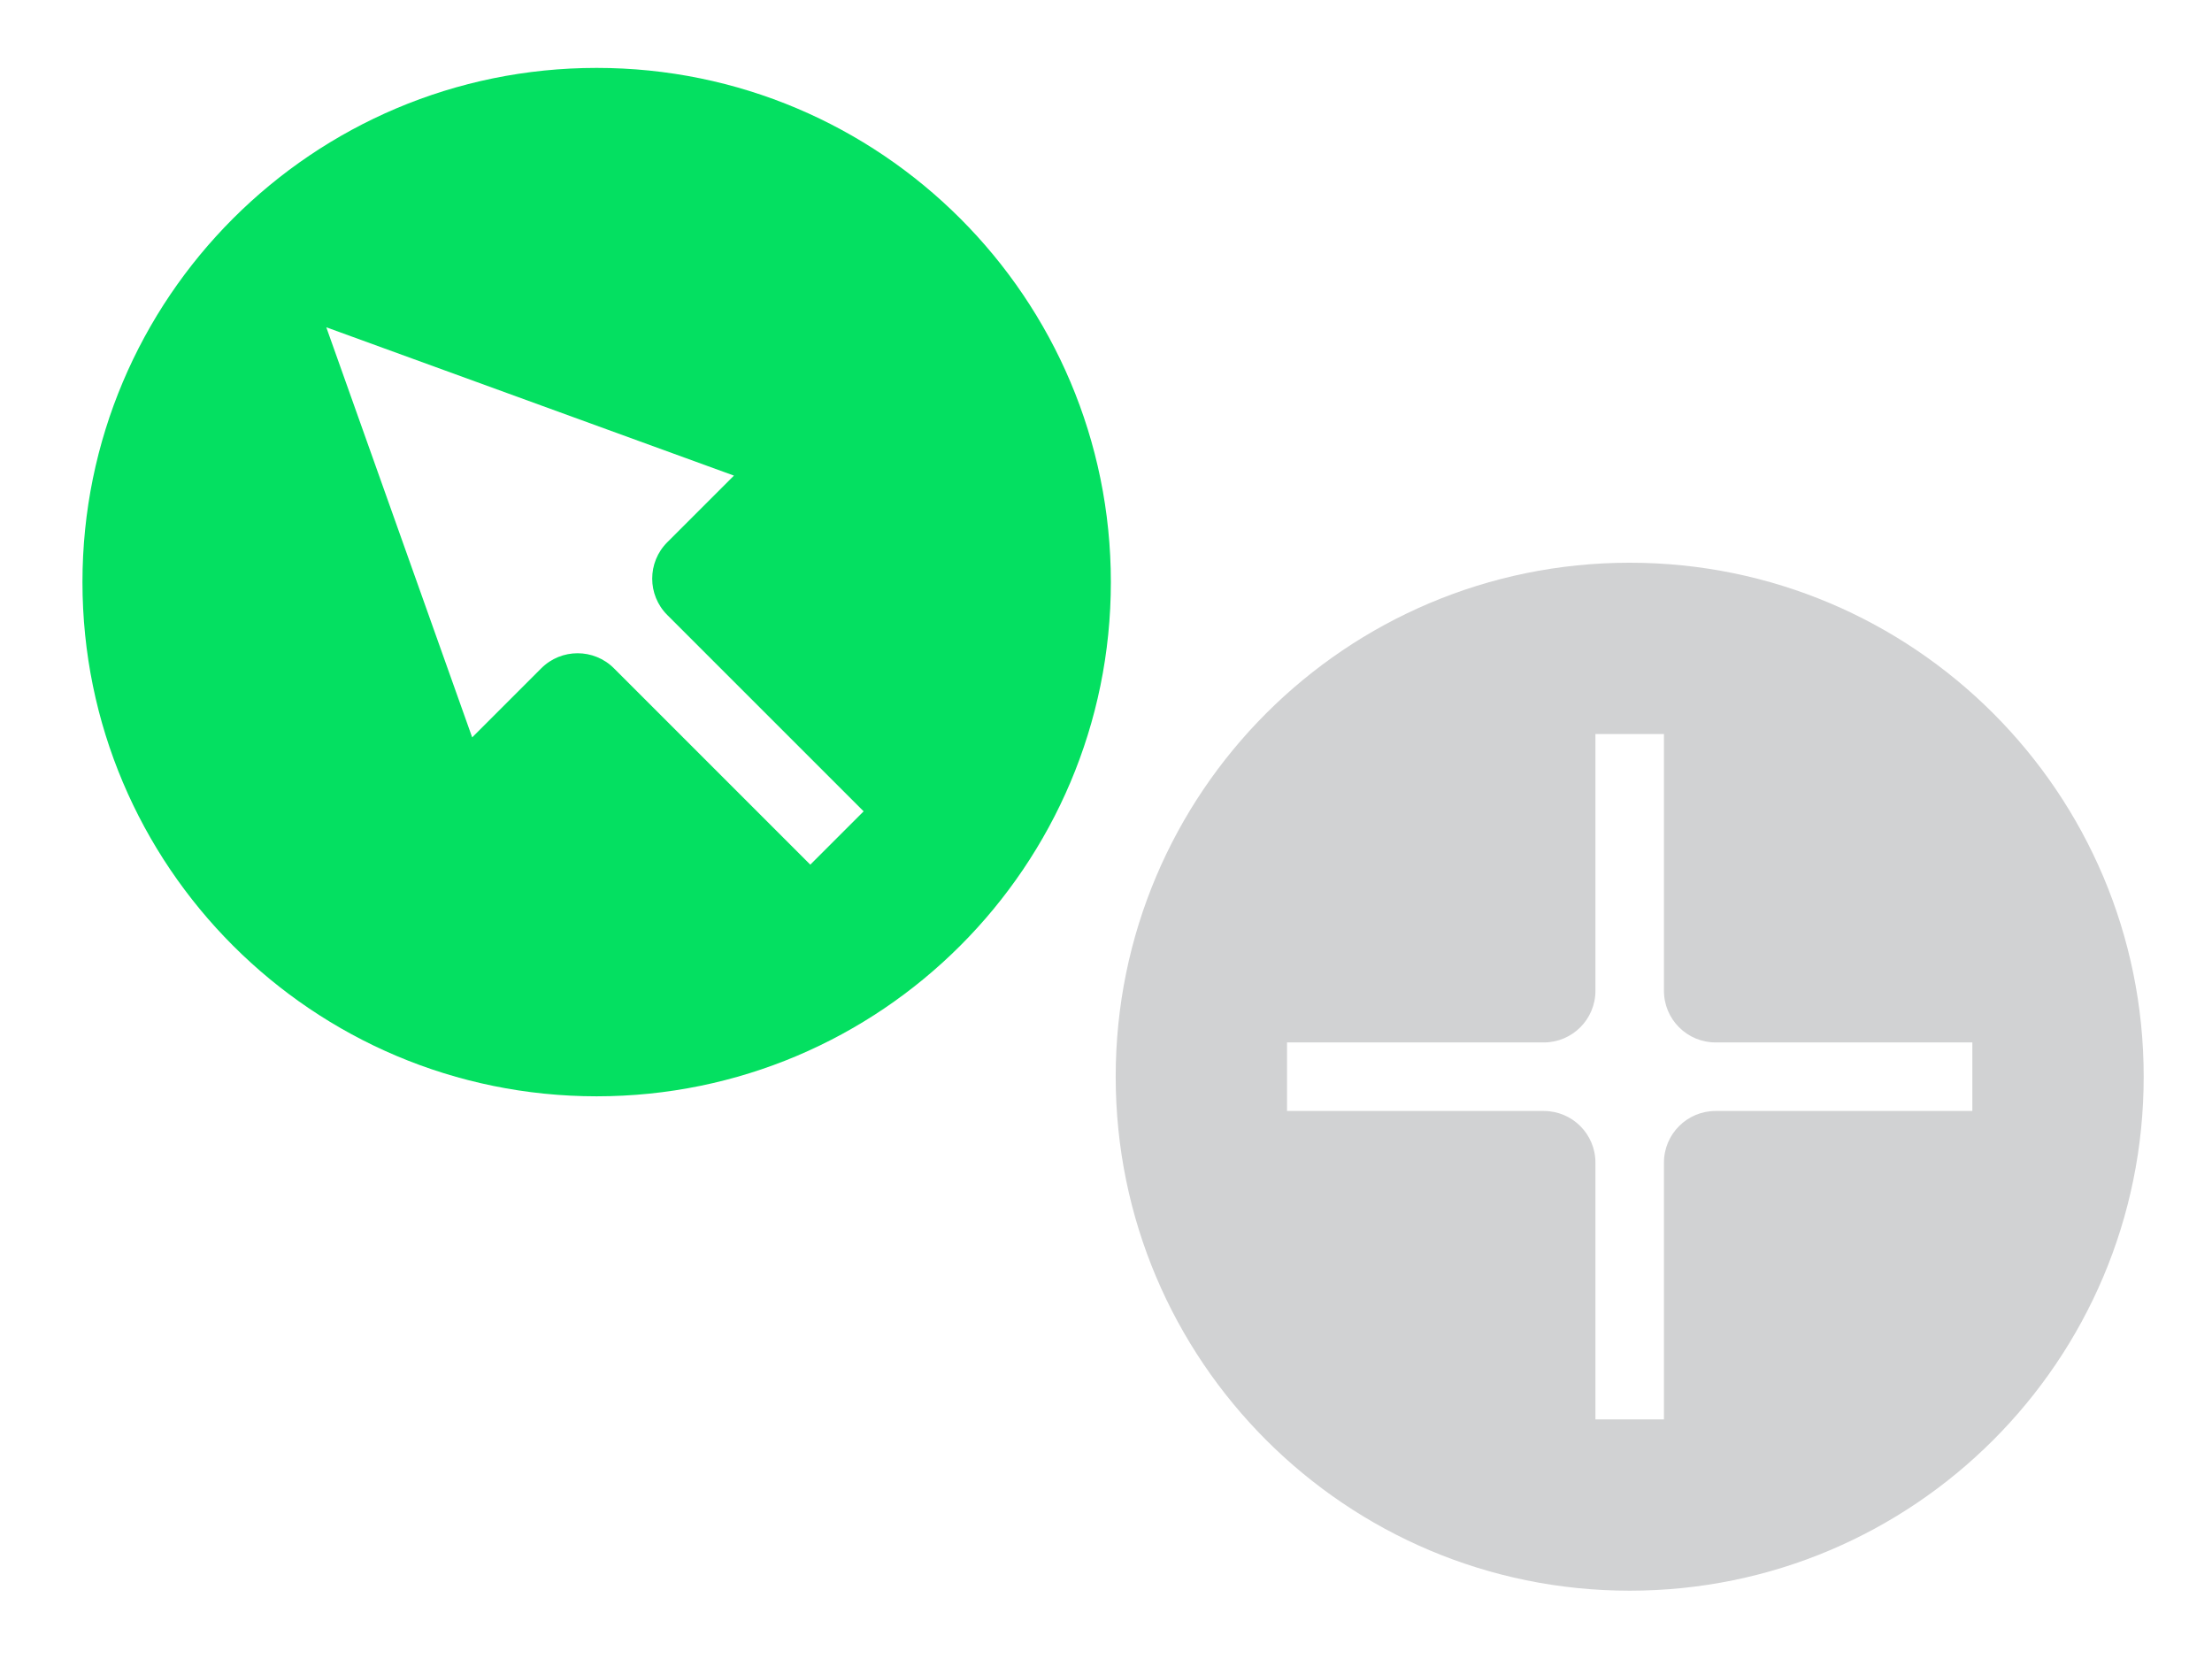
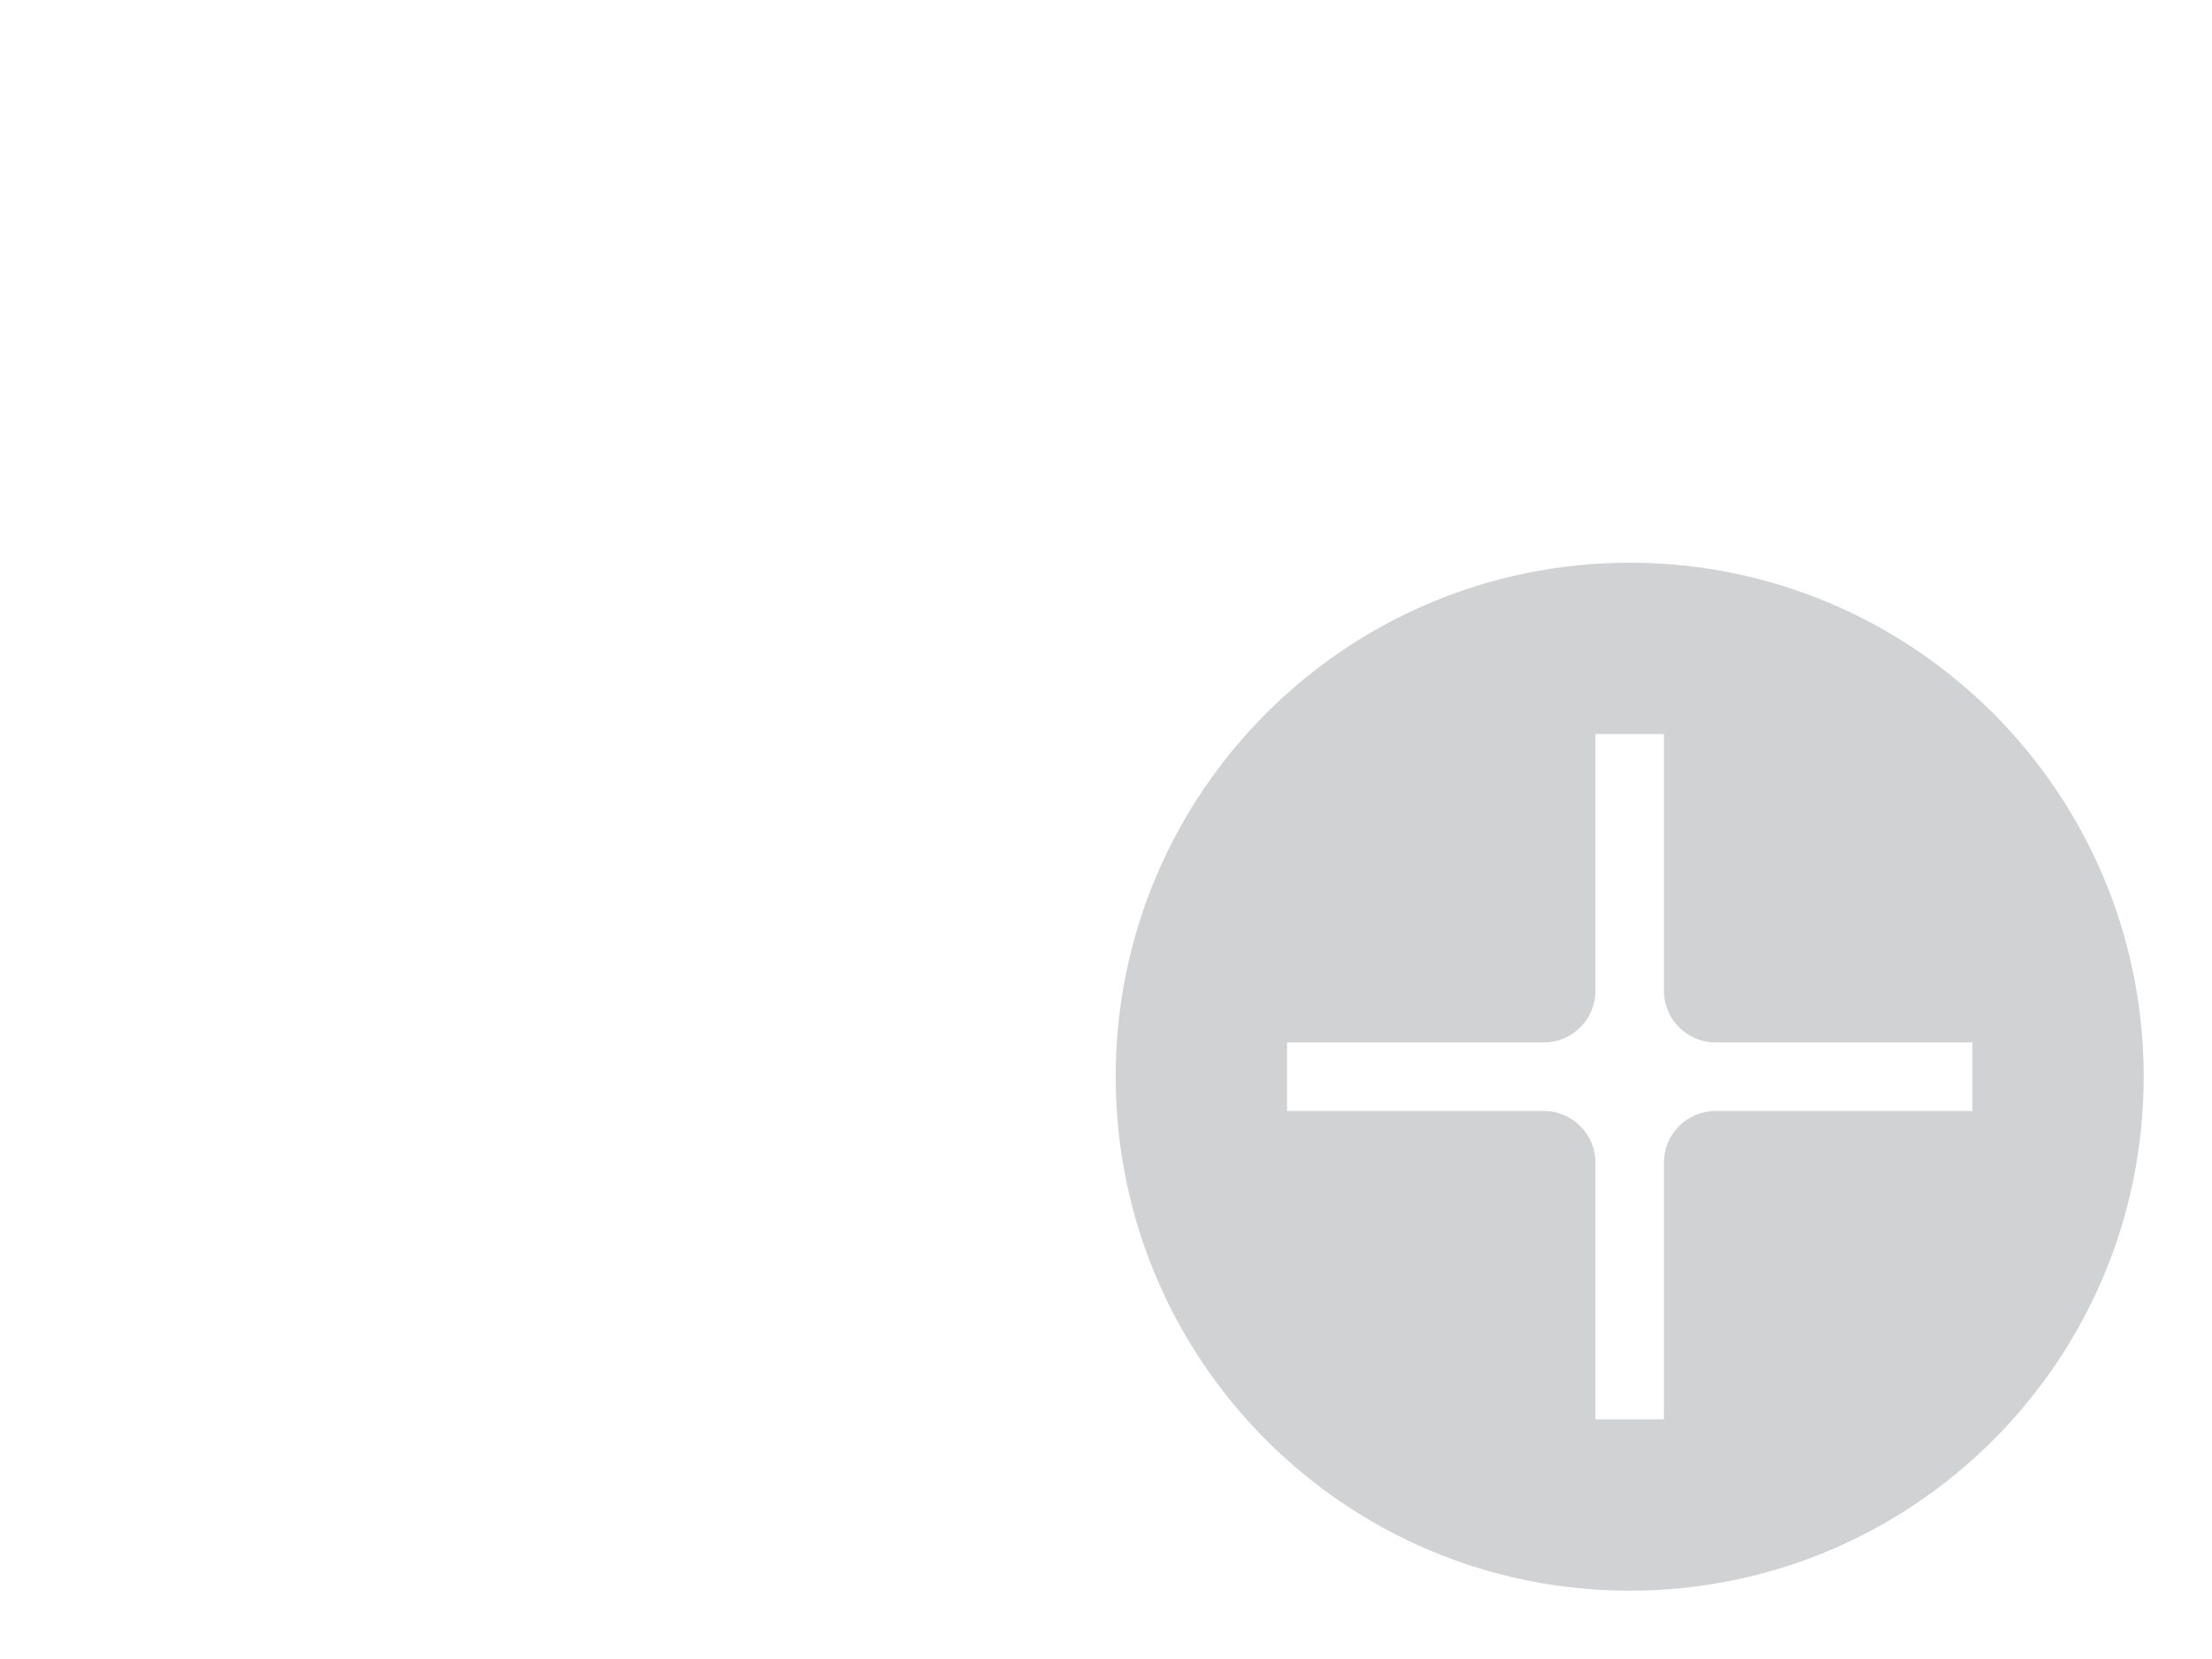
<svg xmlns="http://www.w3.org/2000/svg" width="76" height="57" viewBox="0 0 76 57" fill="none">
-   <path d="M20.5 2.333C30.257 2.333 38.167 10.243 38.167 20C38.167 29.757 30.257 37.667 20.5 37.667C10.743 37.667 2.833 29.757 2.833 20C2.833 10.243 10.743 2.333 20.5 2.333ZM16.223 25.335L18.596 22.962C19.286 22.272 20.404 22.272 21.094 22.962L27.84 29.708L29.673 27.876L22.926 21.13C22.236 20.44 22.236 19.321 22.926 18.631L25.217 16.341L11.211 11.245L16.223 25.335Z" fill="#04E061" />
  <path fill-rule="evenodd" clip-rule="evenodd" d="M55.993 54.653C65.746 54.653 73.653 46.747 73.653 36.993C73.653 27.24 65.746 19.334 55.993 19.334C46.24 19.334 38.333 27.24 38.333 36.993C38.333 46.747 46.24 54.653 55.993 54.653ZM44.22 35.816L44.22 38.171L53.042 38.171C54.021 38.171 54.816 38.965 54.816 39.945L54.816 48.767L57.17 48.767L57.17 39.945C57.17 38.965 57.965 38.171 58.944 38.171L67.766 38.171L67.766 35.816L58.944 35.816C57.965 35.816 57.17 35.022 57.17 34.042L57.17 25.22L54.816 25.22L54.816 34.042C54.816 35.022 54.021 35.816 53.042 35.816L44.22 35.816Z" fill="#D1D2D3" />
</svg>